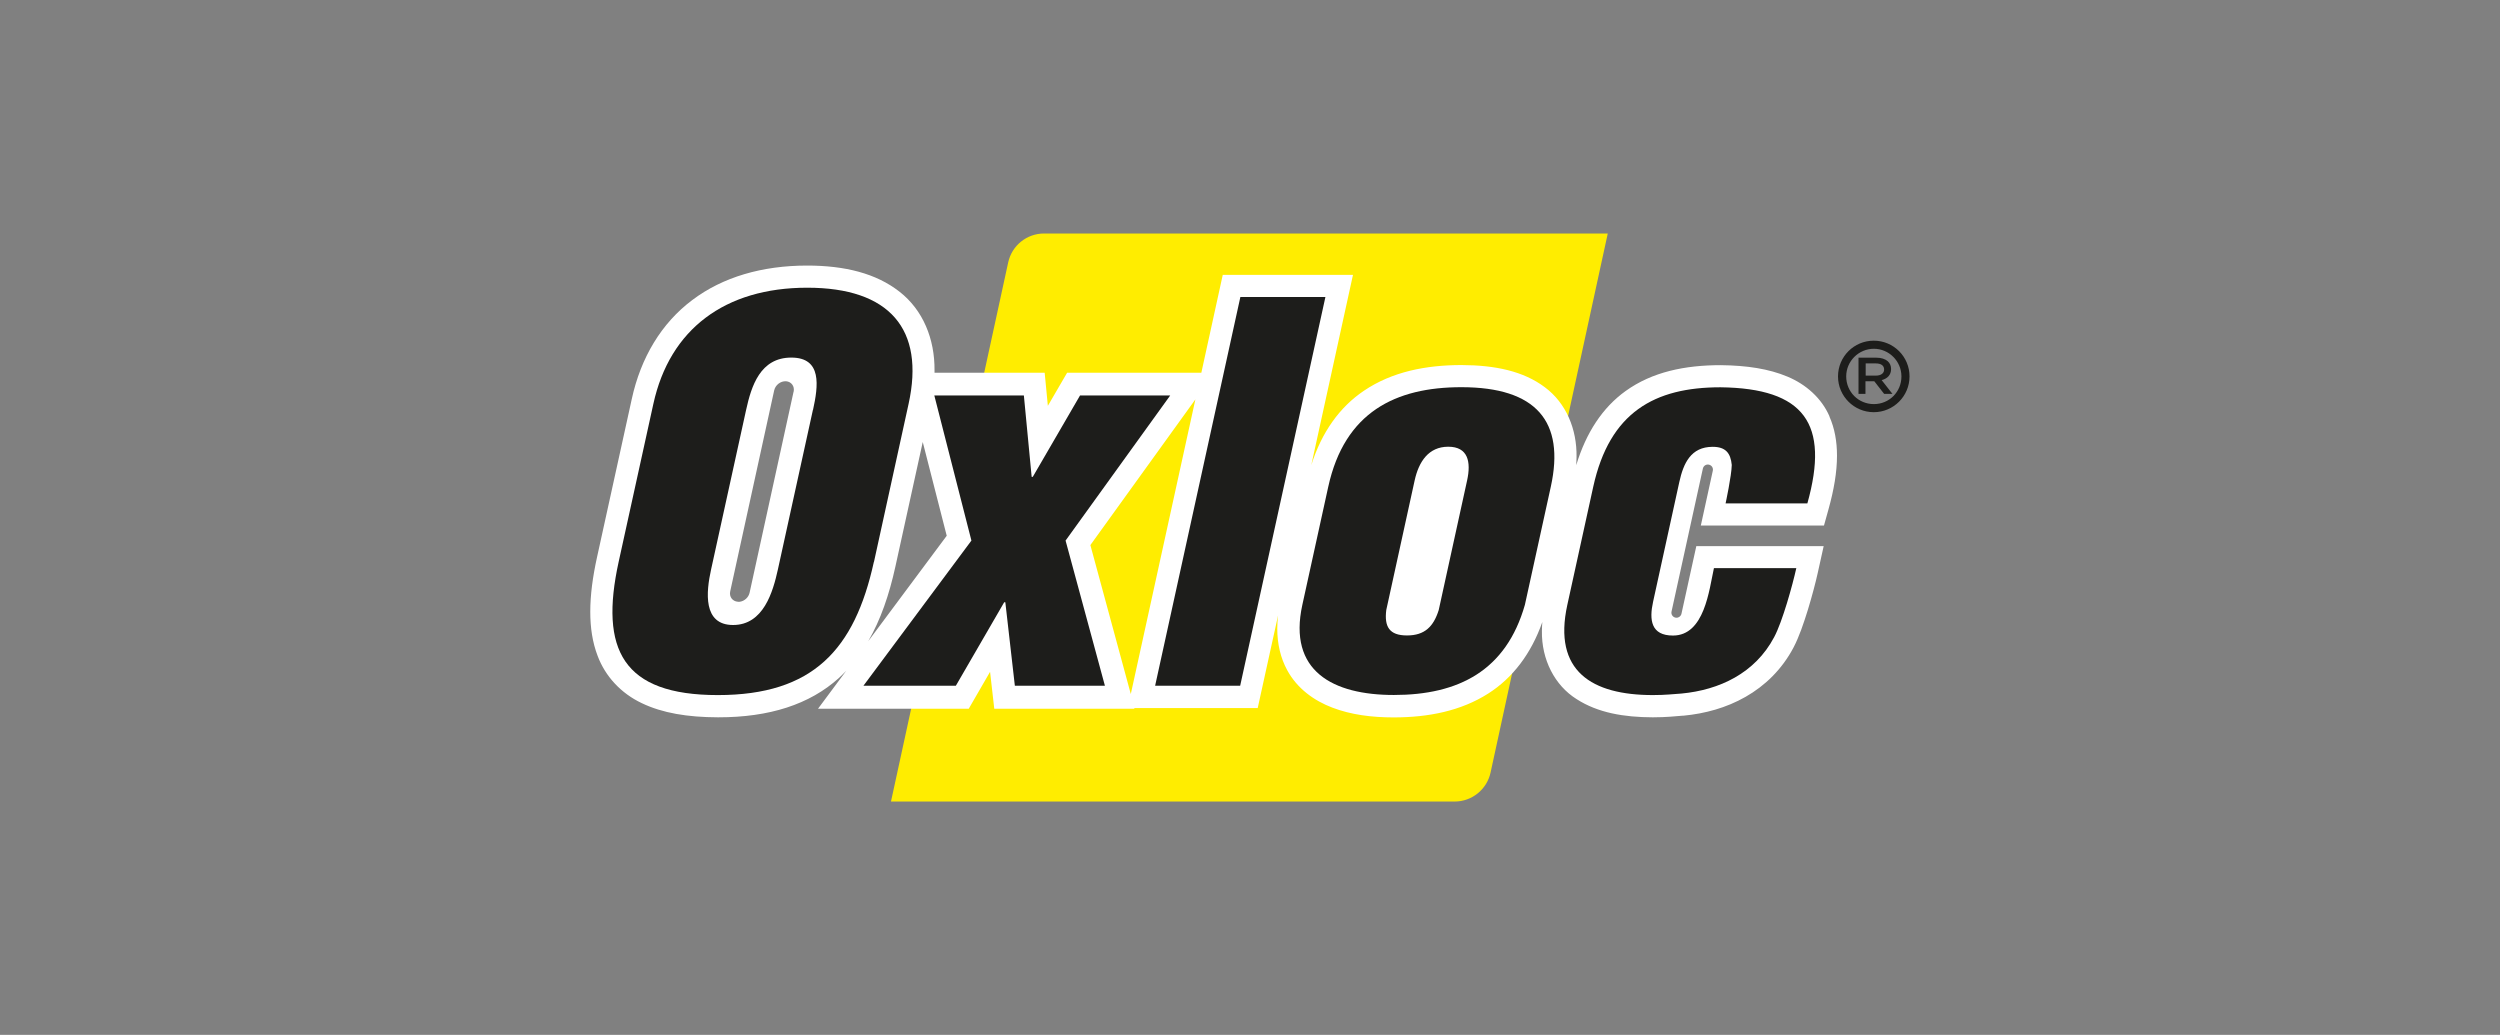
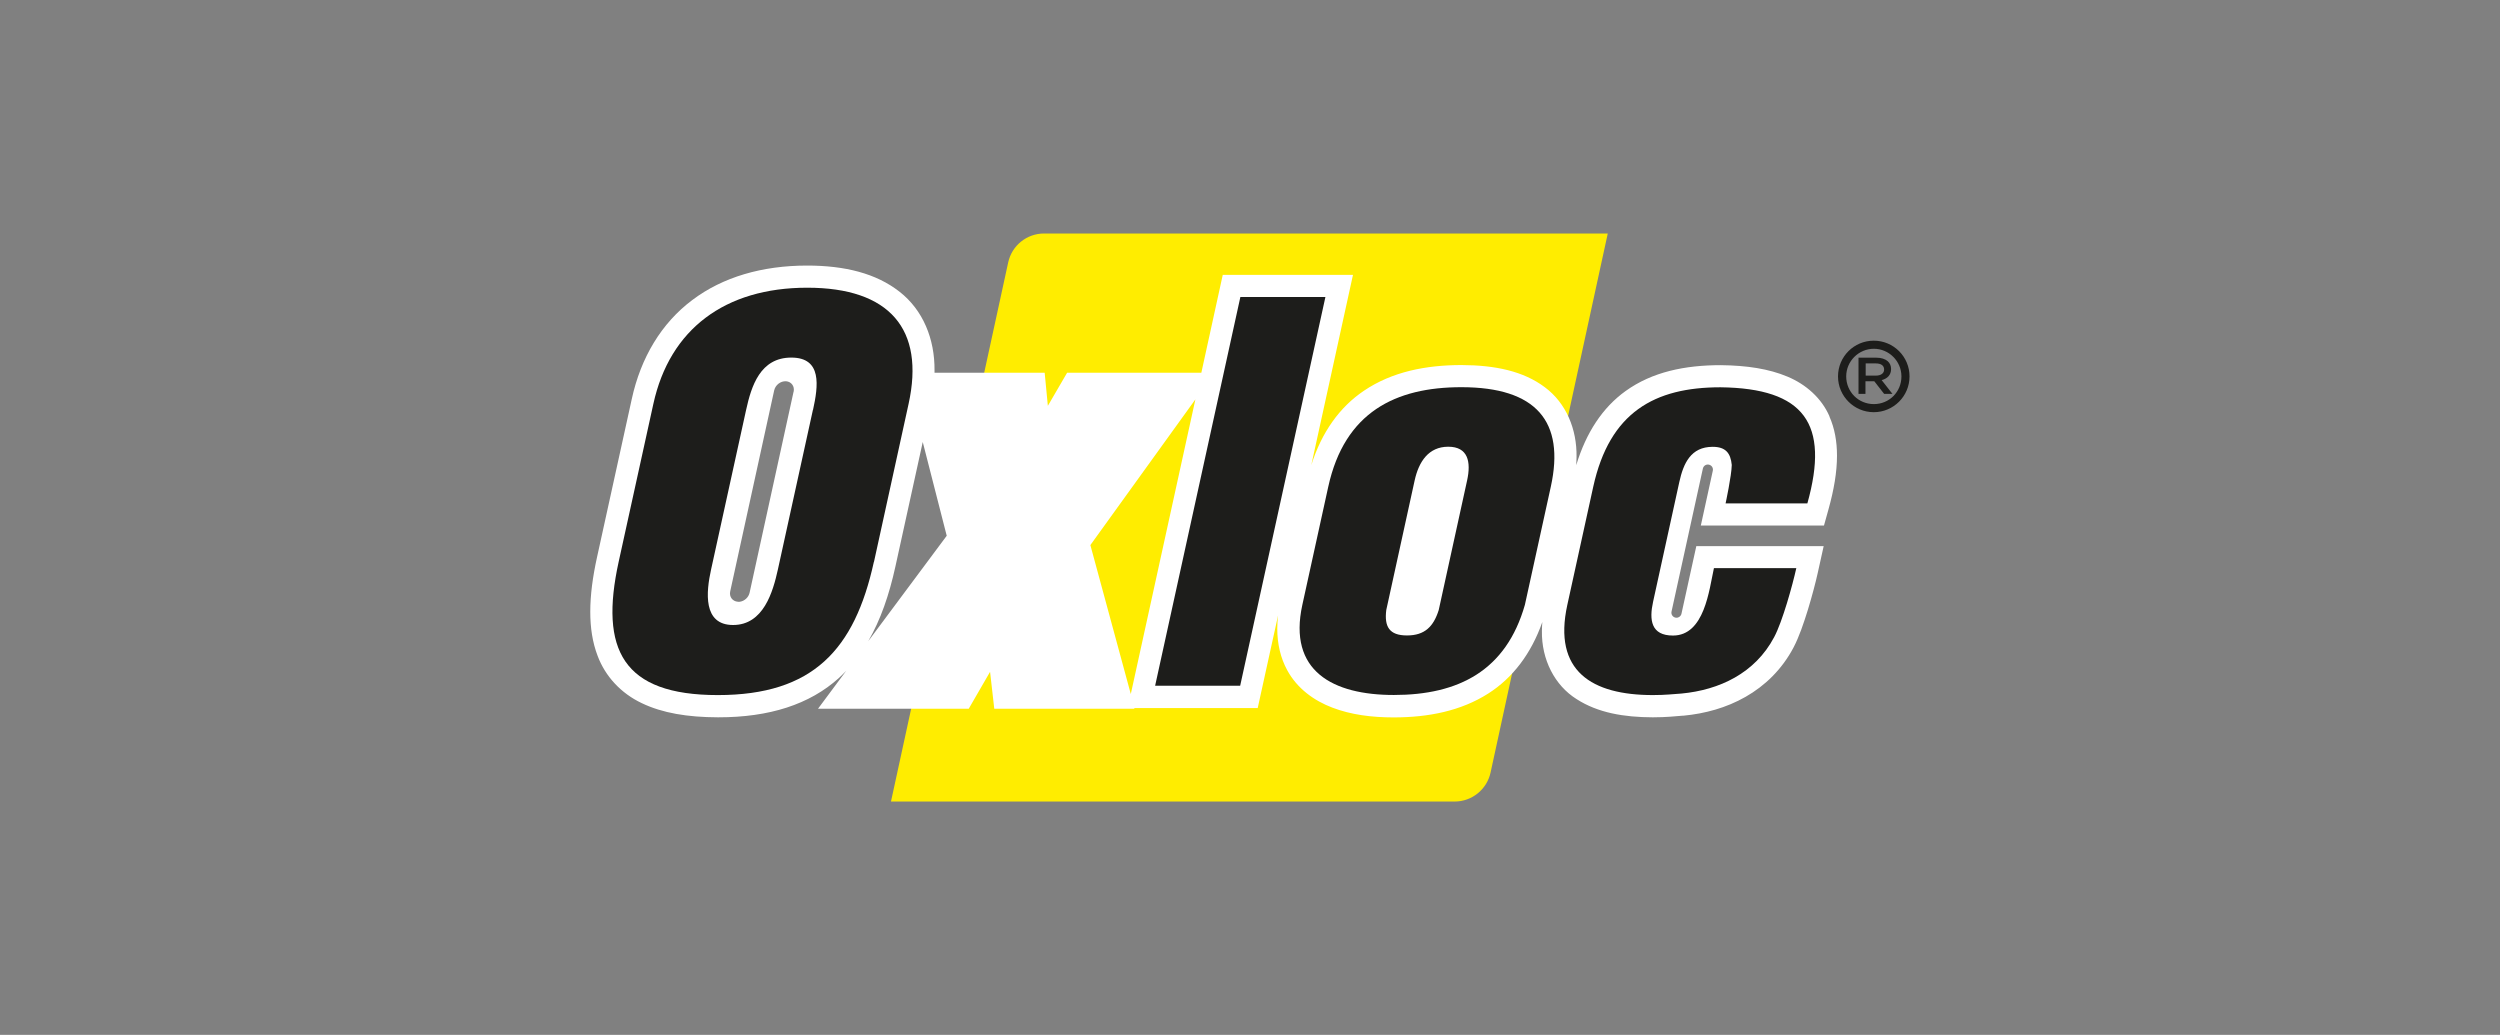
<svg xmlns="http://www.w3.org/2000/svg" id="Laag_1" data-name="Laag 1" viewBox="0 0 244 101">
  <rect x="0" y="0" width="244" height="101" fill="#808080" stroke="none" />
  <defs>
    <style>
      .cls-1 {
        fill: #1d1d1b;
      }

      .cls-2 {
        fill: #fff;
      }

      .cls-3 {
        fill: #ffed00;
      }
    </style>
  </defs>
  <path class="cls-3" d="M156.92,22.78l-11.44,52.62c-.36,1.65-1.82,2.83-3.5,2.83h-55.02l11.44-52.62c.36-1.65,1.82-2.82,3.5-2.82h55.02Z" />
  <path class="cls-2" d="M110.36,67.72l-3.94-14.52,10.25-14.22-6.3,28.74h0ZM84.74,62.58c1.21-2.09,2.05-4.54,2.65-7.28l2.67-12.16,2.34,9.15-7.66,10.29h0ZM77.45,38.24l-4.29,19.61c-.1.46-.51.82-.95.88-.07.01-.13.01-.2,0-.52-.04-.86-.49-.74-1.02l4.29-19.61c.12-.53.63-.92,1.16-.89.52.04.85.49.74,1.02h0ZM178.56,40.64c-.77-1.77-2.28-3.12-4.1-3.88-1.83-.77-3.97-1.09-6.51-1.12-3.49,0-6.69.65-9.3,2.53-2.24,1.61-3.85,4.06-4.81,7.23.02-.27.02-.54.03-.81.04-2.69-1-5.24-3.1-6.8-2.08-1.56-4.82-2.15-8.13-2.16-3.47,0-6.77.65-9.51,2.5-2.36,1.58-4.14,4.05-5.15,7.27l4.07-18.57h-12.71l-2.09,9.55h-13.1l-1.88,3.23-.31-3.23h-10.75c0-.07,0-.14,0-.21.03-3.08-1.12-5.91-3.42-7.7-2.28-1.79-5.34-2.55-9.01-2.55-4.37,0-8.23,1.11-11.22,3.37-3,2.25-5.02,5.61-5.9,9.66l-3.39,15.43c-.42,1.91-.66,3.68-.66,5.33,0,1.54.21,2.98.72,4.31.75,2,2.28,3.65,4.31,4.61,2.02.97,4.47,1.37,7.41,1.38h.08c4.93,0,8.88-1.24,11.76-3.85.24-.22.48-.46.7-.69l-2.75,3.7h14.71l2.08-3.6.41,3.6h13.68s-.02-.06-.02-.06h12.05l1.99-9.05c-.05.44-.08.87-.08,1.29,0,1.49.32,2.87.97,4.06.97,1.79,2.62,2.98,4.42,3.66,1.81.69,3.83.95,5.96.95,3.42,0,6.59-.64,9.24-2.33,2.39-1.52,4.2-3.9,5.28-6.98-.02.29-.04.57-.04.85-.05,2.83,1.26,5.34,3.38,6.67,2.09,1.35,4.64,1.77,7.43,1.78h.02c1.36,0,2.23-.11,2.92-.16h.04s.03,0,.03,0c2.09-.2,4.17-.76,6.06-1.84,1.88-1.07,3.55-2.67,4.68-4.82.54-1.03.98-2.33,1.4-3.68.41-1.35.76-2.68.96-3.59l.58-2.62h-12.43l-.64,2.91c-.09.43-.18.86-.28,1.28l-.53,2.41c-.05.23-.25.39-.48.39-.03,0-.07,0-.11-.01-.27-.06-.44-.32-.38-.59l3.06-13.96c.06-.27.32-.44.59-.38.27.06.44.32.38.59l-1.17,5.35h12.02l.44-1.58c.53-1.9.83-3.63.83-5.24,0-1.36-.22-2.65-.74-3.82h0Z" />
-   <polygon class="cls-1" points="114.21 38.6 104 52.76 107.84 66.93 99.05 66.93 98.12 58.78 98.01 58.78 93.29 66.93 84.27 66.93 94.81 52.76 91.19 38.6 99.93 38.6 100.69 46.54 100.8 46.54 105.41 38.6 114.21 38.6 114.21 38.6" />
  <polygon class="cls-1" points="112.74 66.93 121.06 28.99 129.36 28.99 121.04 66.93 112.74 66.93 112.74 66.93" />
  <path class="cls-1" d="M135.3,59.54c-.2,1.62.29,2.48,2.02,2.48s2.59-.86,3.1-2.48l2.77-12.65c.4-1.82.09-3.29-1.84-3.29s-2.88,1.47-3.28,3.29l-2.77,12.65h0ZM129.64,47.5c1.6-7.28,6.57-9.71,12.99-9.71,7.31,0,10.13,3.34,8.73,9.71l-2.53,11.53c-1.83,6.42-6.47,8.8-12.79,8.8-5.95,0-10.35-2.33-8.93-8.8l2.53-11.53h0Z" />
  <path class="cls-1" d="M168.42,49.12s.58-2.68.6-3.74c-.11-1.16-.6-1.77-1.86-1.77-2.14,0-2.86,1.62-3.26,3.44l-2.56,11.69c-.39,1.77-.2,3.29,1.94,3.29,3.08,0,3.53-4.45,4-6.58h8.04c-.37,1.67-1.35,5.21-2.16,6.73-1.87,3.54-5.36,5.16-9.04,5.51-.79.05-1.55.15-2.8.15-5.95,0-9.77-2.33-8.35-8.8l2.53-11.53c1.6-7.28,5.99-9.71,12.42-9.71,8.18.1,10.66,3.54,8.48,11.33h-7.98Z" />
  <path class="cls-1" d="M79.35,40.01c.51-2.33.91-5.11-2.12-5.11s-3.9,2.78-4.41,5.11l-3.42,15.58c-.48,2.17-.82,5.41,2.15,5.41s3.89-3.24,4.37-5.41l3.42-15.58h0ZM85.29,54.84c-1.88,8.55-5.93,13-15.23,13s-11.55-4.45-9.68-13l3.39-15.43c1.6-7.28,6.98-11.33,15.02-11.33s11.49,4.05,9.89,11.33l-3.38,15.43h0Z" />
  <path class="cls-1" d="M179.39,36.74c0-1.93,1.56-3.49,3.49-3.49s3.49,1.56,3.49,3.49-1.57,3.49-3.49,3.49-3.49-1.56-3.49-3.49M185.58,36.74c0-1.49-1.22-2.7-2.69-2.7s-2.7,1.2-2.7,2.7,1.19,2.7,2.7,2.7,2.69-1.2,2.69-2.7" />
  <path class="cls-1" d="M183.09,36.66c.49,0,.8-.23.8-.59h0c0-.39-.3-.6-.81-.6h-.99v1.19h1ZM181.4,34.91h1.73c.49,0,.87.13,1.12.35.21.19.32.45.32.76h0c0,.59-.38.94-.92,1.08l1.05,1.34h-.81l-.96-1.23h-.86v1.23h-.68v-3.54h0Z" />
</svg>